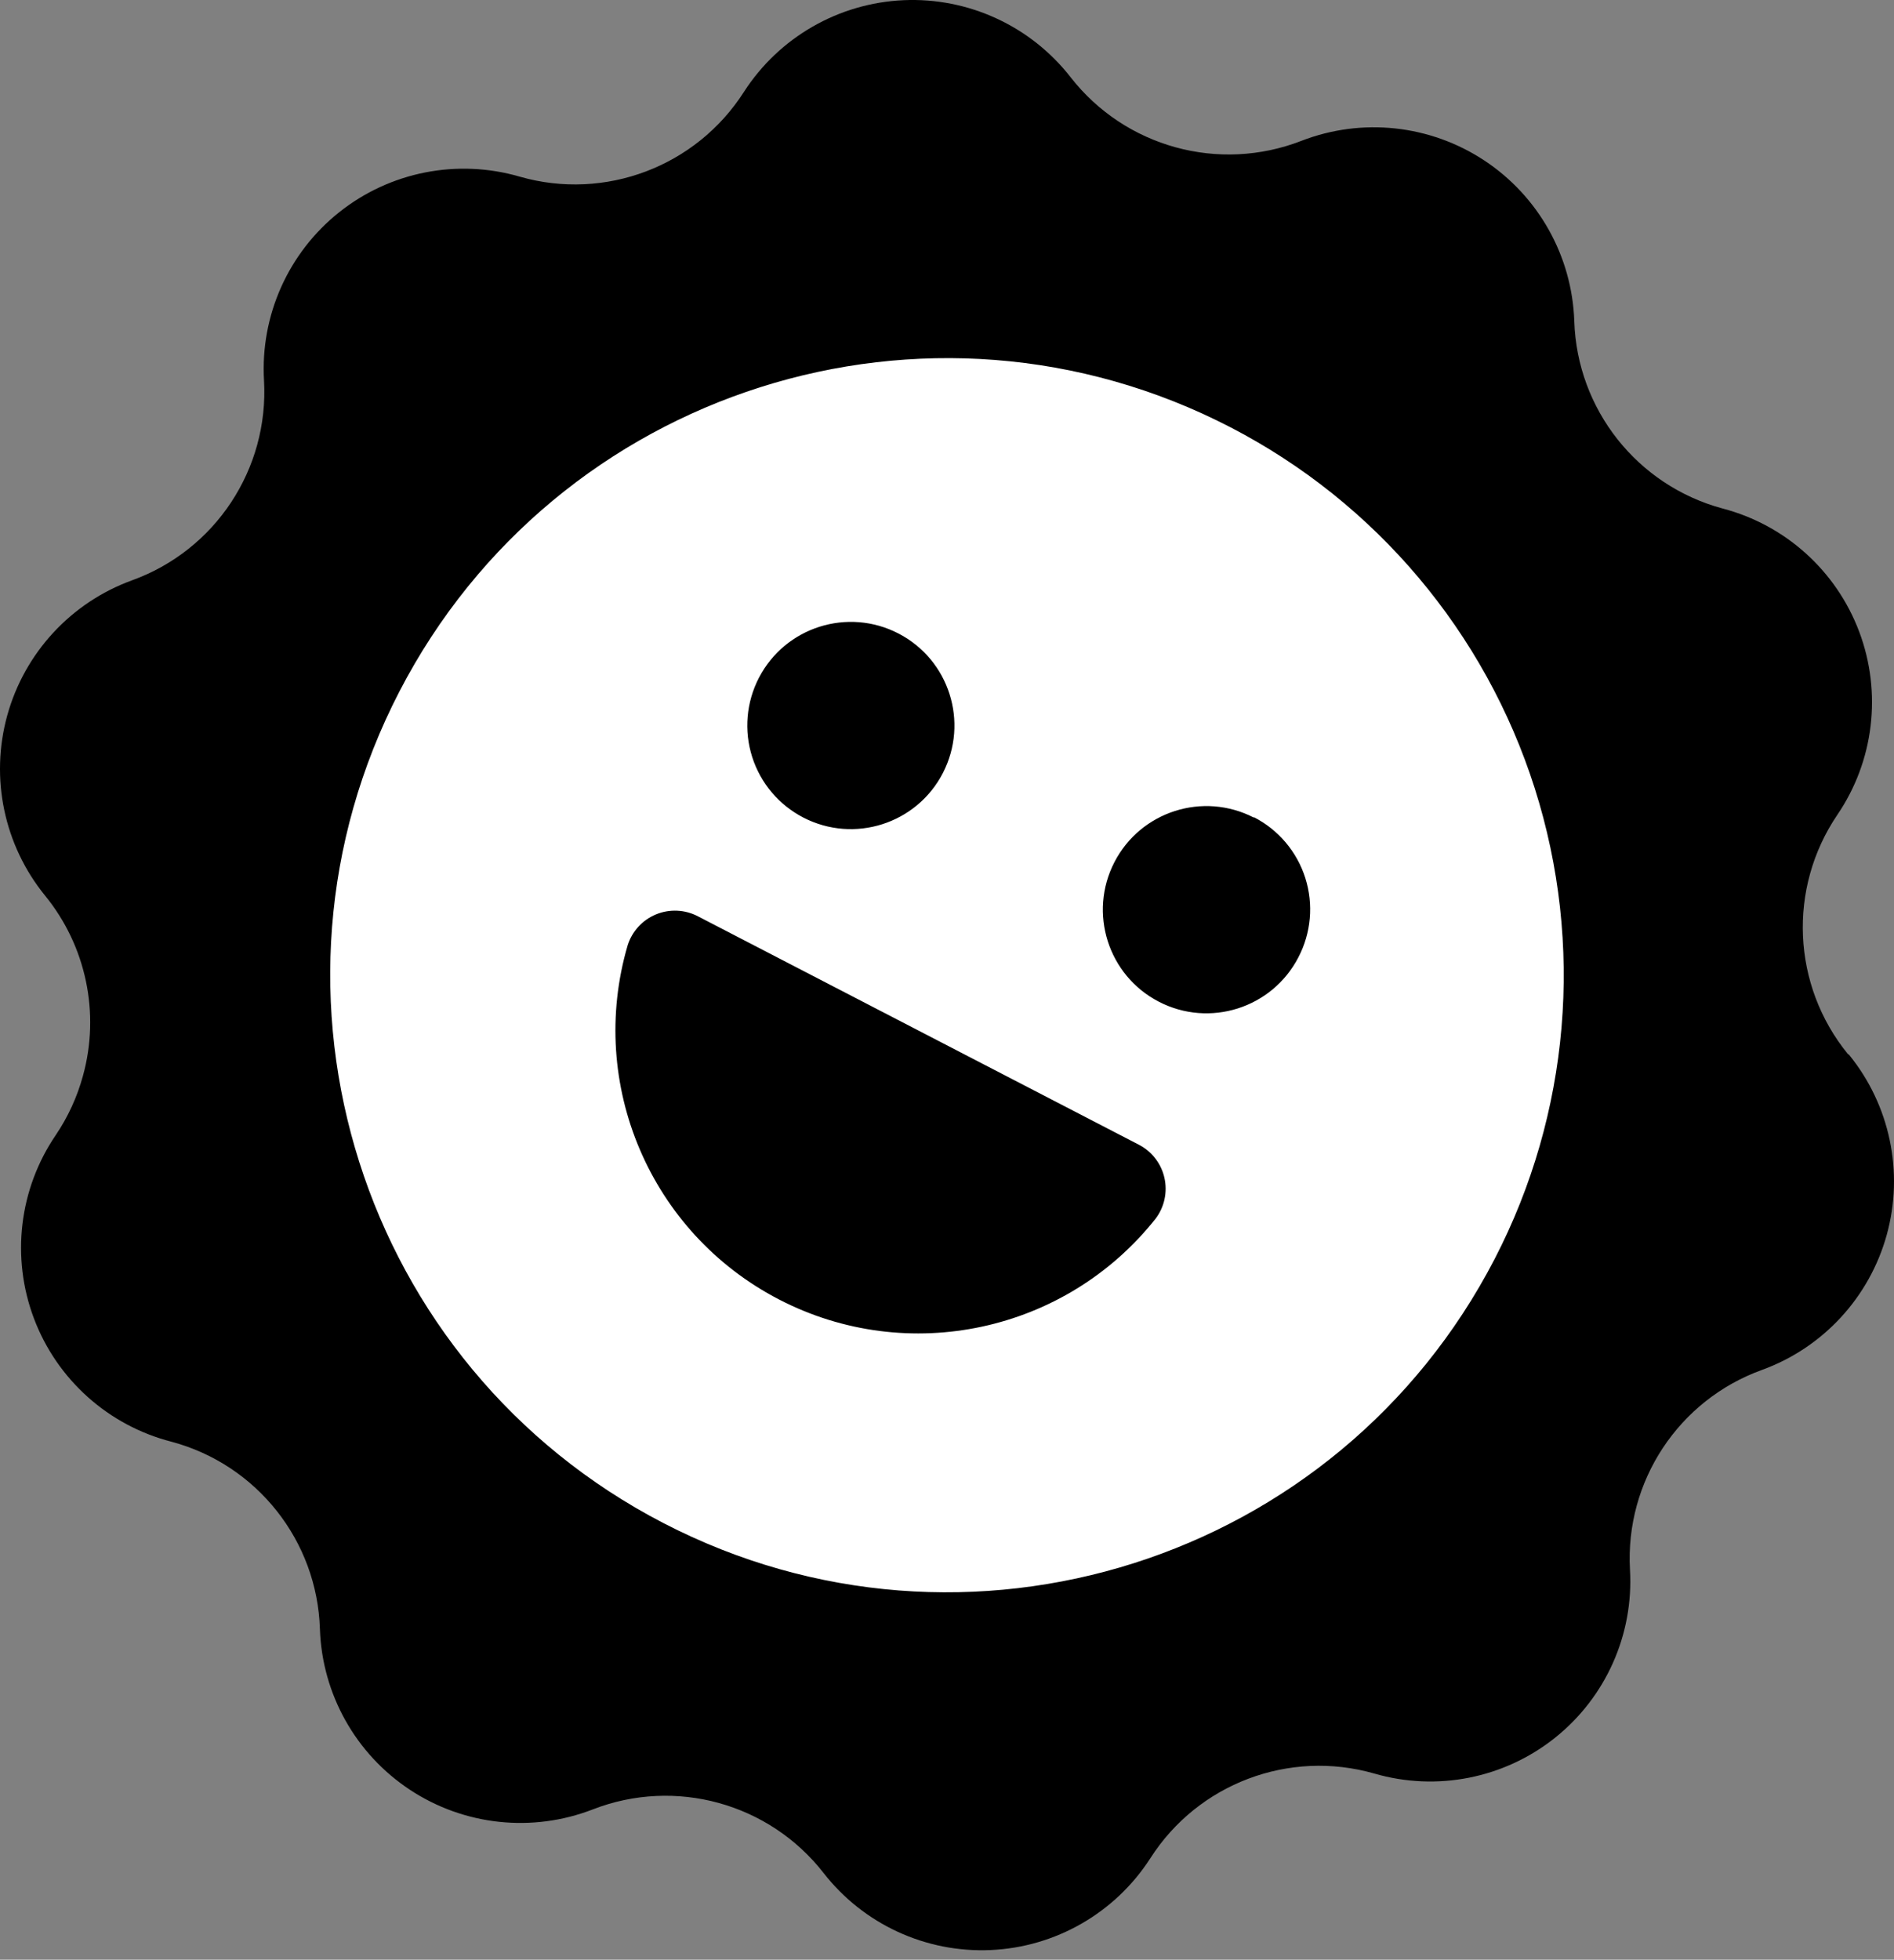
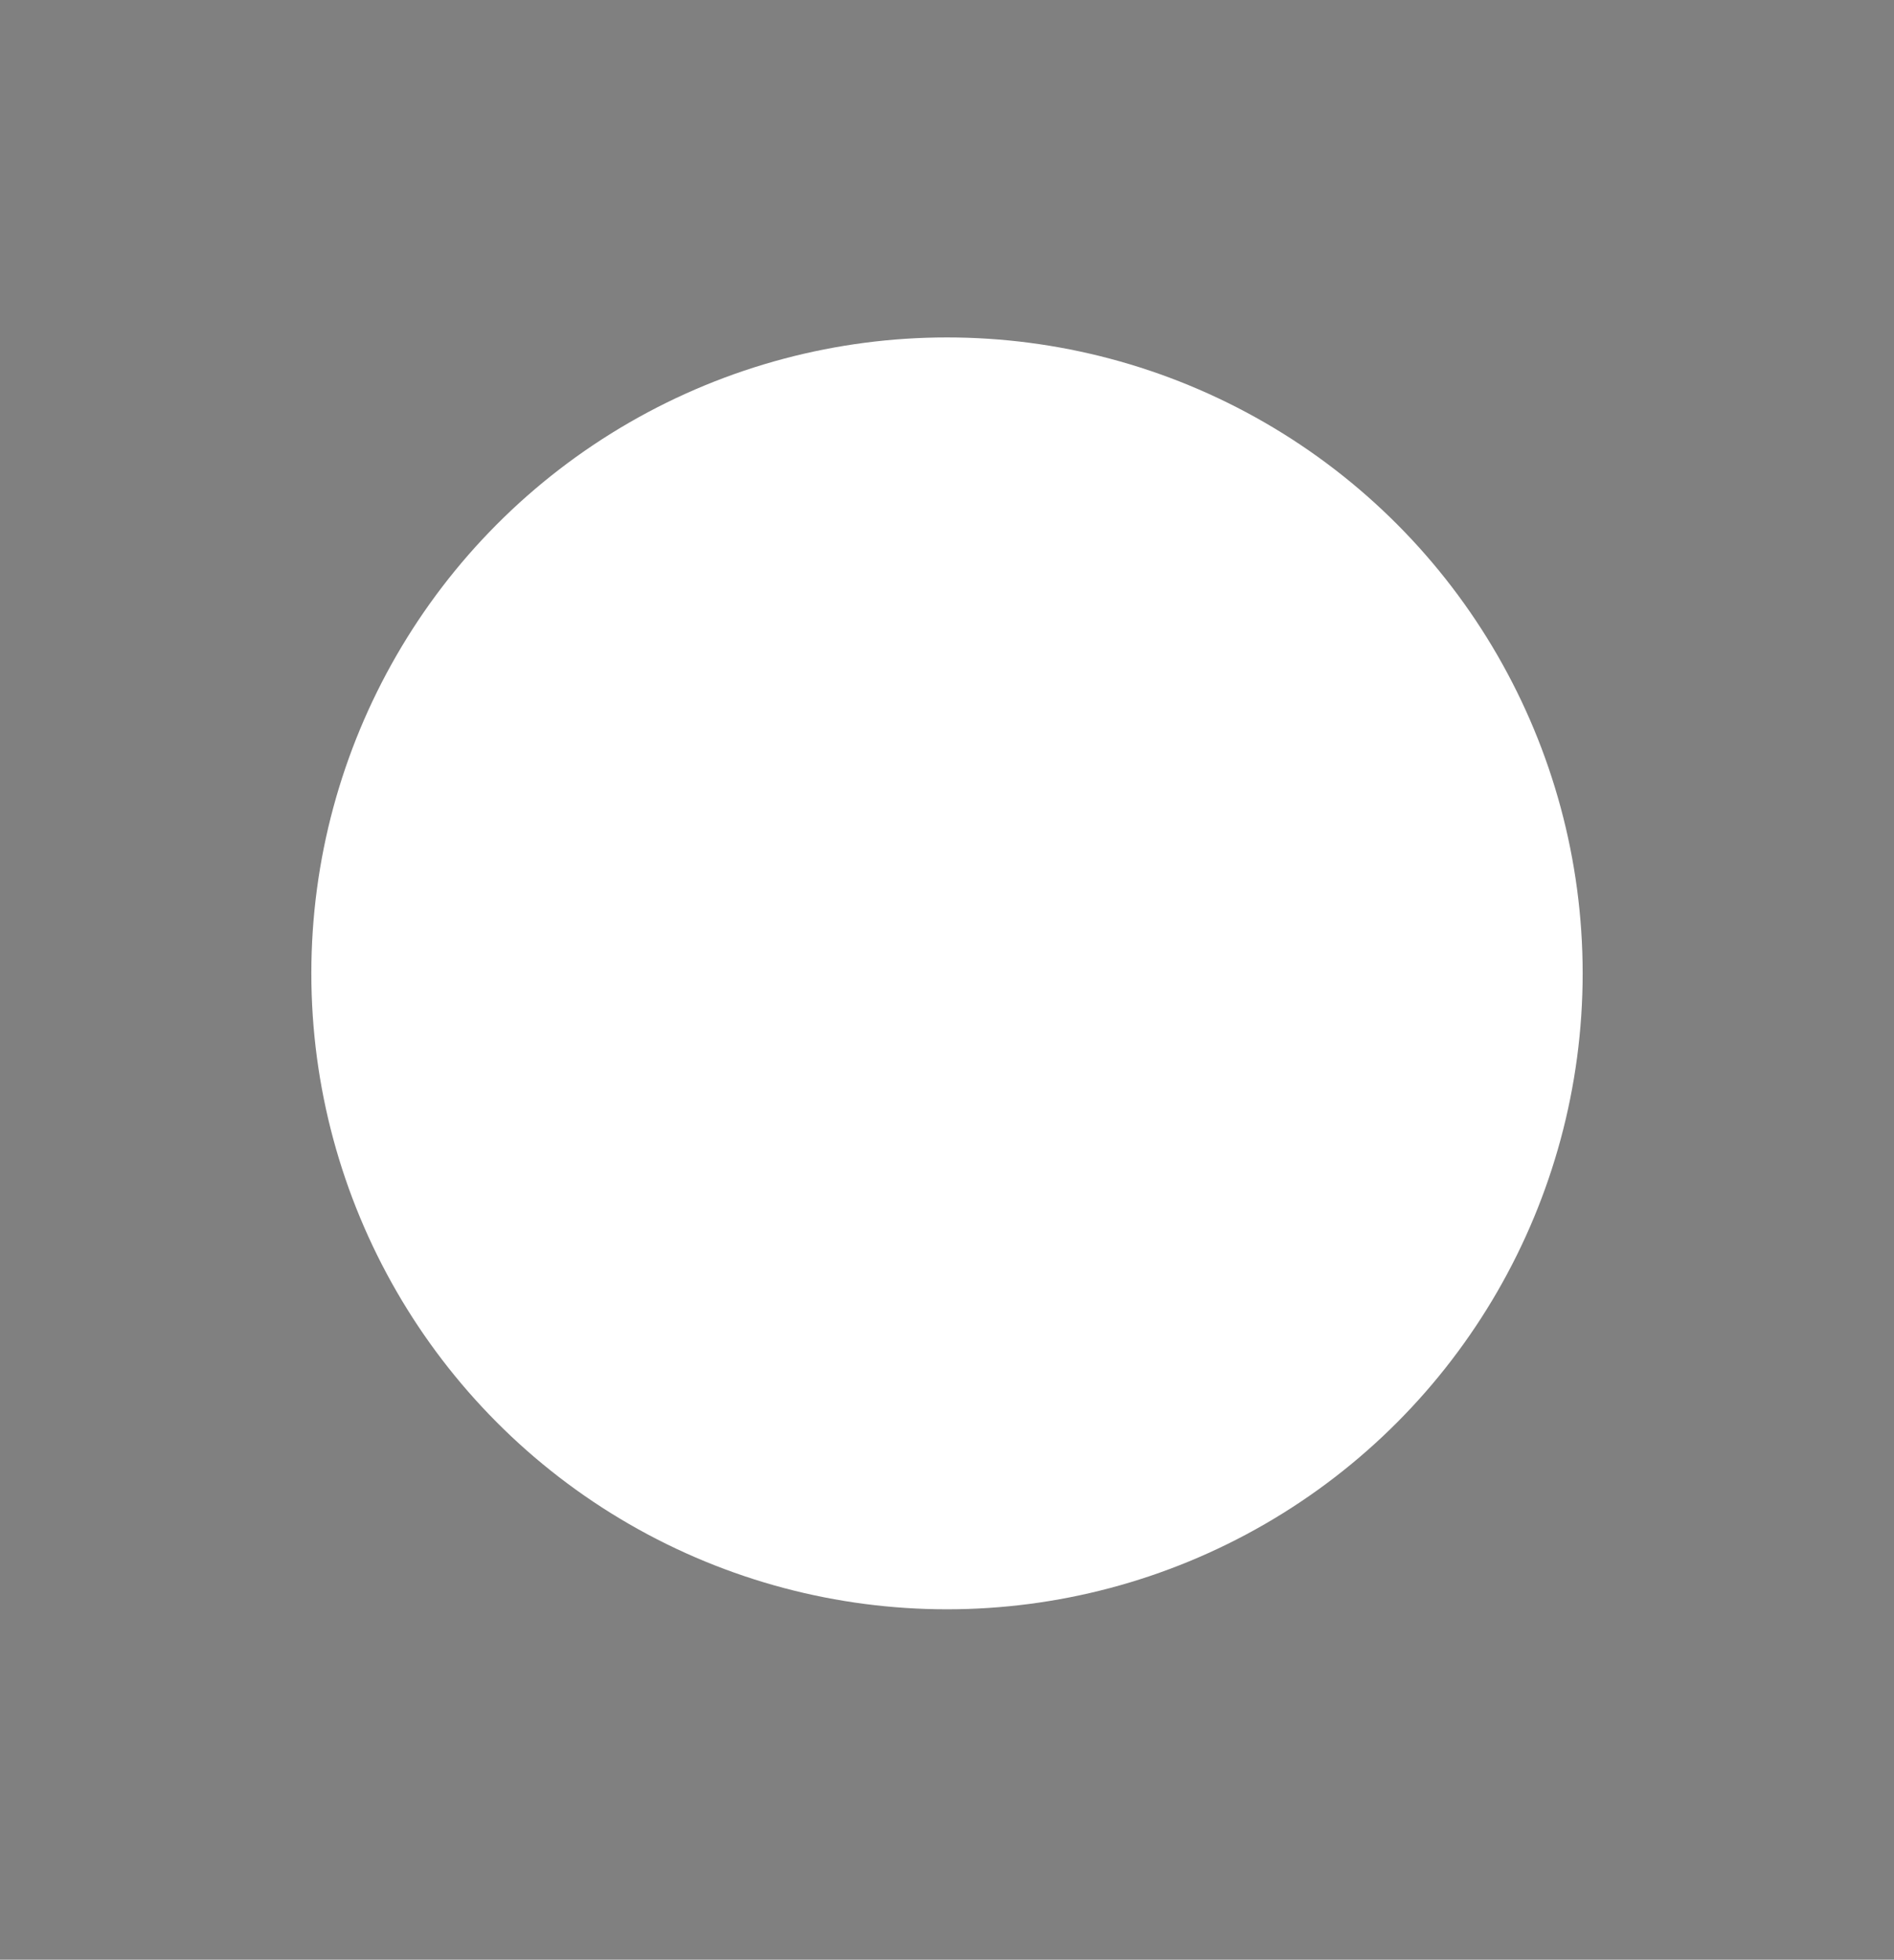
<svg xmlns="http://www.w3.org/2000/svg" width="146px" height="151px" viewBox="0 0 146 151" version="1.1">
  <rect x="0" y="0" width="146" height="151" fill="#808080" stroke="none" />
  <title>Group 10</title>
  <desc>Created with Sketch.</desc>
  <defs />
  <g id="03b-Numbers---scroll" stroke="none" stroke-width="1" fill="none" fill-rule="evenodd" transform="translate(-765, -1080)">
    <g id="Group-10" transform="translate(765, 1080)">
      <circle id="Oval" fill="#FFFFFF" cx="73" cy="75" r="49" />
-       <path d="M89.08,93.901 C82.142,102.653 69.977,105.264 60.059,100.131 C50.14,94.999 45.245,83.56 48.382,72.842 C48.721,71.762 49.522,70.888 50.569,70.456 C51.615,70.025 52.799,70.079 53.802,70.605 L87.791,88.204 C88.791,88.722 89.511,89.654 89.76,90.753 C90.008,91.851 89.76,93.003 89.08,93.901 Z M61.932,62.998 C65.848,65.016 70.659,63.48 72.681,59.566 C74.703,55.651 73.172,50.839 69.259,48.813 C65.347,46.787 60.533,48.313 58.503,52.223 C57.526,54.106 57.338,56.301 57.981,58.322 C58.624,60.344 60.046,62.026 61.932,62.998 Z M96.655,62.998 C92.739,60.98 87.928,62.516 85.906,66.43 C83.884,70.344 85.415,75.157 89.327,77.183 C93.239,79.209 98.053,77.683 100.083,73.772 C101.071,71.886 101.265,69.684 100.621,67.654 C99.977,65.625 98.549,63.937 96.655,62.965 L96.655,62.998 Z M142.529,81.266 C145.689,85.147 146.774,90.318 145.442,95.143 C144.109,99.967 140.523,103.848 135.819,105.557 C129.399,107.877 125.264,114.137 125.648,120.952 C125.937,125.953 123.78,130.784 119.862,133.906 C115.945,137.028 110.755,138.054 105.944,136.657 C99.376,134.773 92.351,137.429 88.672,143.187 C85.958,147.397 81.373,150.032 76.368,150.256 C71.364,150.479 66.561,148.265 63.482,144.313 C59.285,138.938 52.062,136.948 45.704,139.416 C41.034,141.228 35.775,140.664 31.595,137.904 C27.414,135.144 24.83,130.53 24.661,125.523 C24.449,118.72 19.807,112.858 13.234,111.092 C8.358,109.847 4.396,106.303 2.618,101.596 C0.84,96.889 1.469,91.61 4.304,87.453 C5.244,86.059 5.95,84.52 6.394,82.898 C7.729,78.067 6.64,72.889 3.471,69.005 C0.311,65.124 -0.774,59.953 0.558,55.128 C1.891,50.304 5.477,46.423 10.181,44.714 C16.601,42.394 20.736,36.134 20.352,29.319 C20.061,24.314 22.22,19.48 26.142,16.357 C30.064,13.233 35.259,12.211 40.072,13.614 C46.64,15.493 53.662,12.838 57.344,7.084 C60.058,2.874 64.644,0.239 69.648,0.015 C74.652,-0.208 79.455,2.006 82.534,5.958 C86.731,11.333 93.954,13.323 100.312,10.855 C104.982,9.043 110.241,9.607 114.422,12.367 C118.602,15.127 121.186,19.741 121.355,24.748 C121.573,31.549 126.212,37.408 132.783,39.18 C137.633,40.448 141.564,43.995 143.324,48.69 C145.083,53.384 144.452,58.641 141.631,62.786 C137.8,68.435 138.132,75.928 142.447,81.217 L142.529,81.266 Z M94.859,32.927 C71.544,20.856 42.858,29.97 30.787,53.285 C18.715,76.6 27.829,105.286 51.143,117.358 C74.457,129.43 103.144,120.317 115.217,97.003 C121.015,85.807 122.127,72.765 118.309,60.749 C114.491,48.732 106.056,38.724 94.859,32.927 Z" id="Shape" fill="#000000" fill-rule="nonzero" />
    </g>
  </g>
</svg>